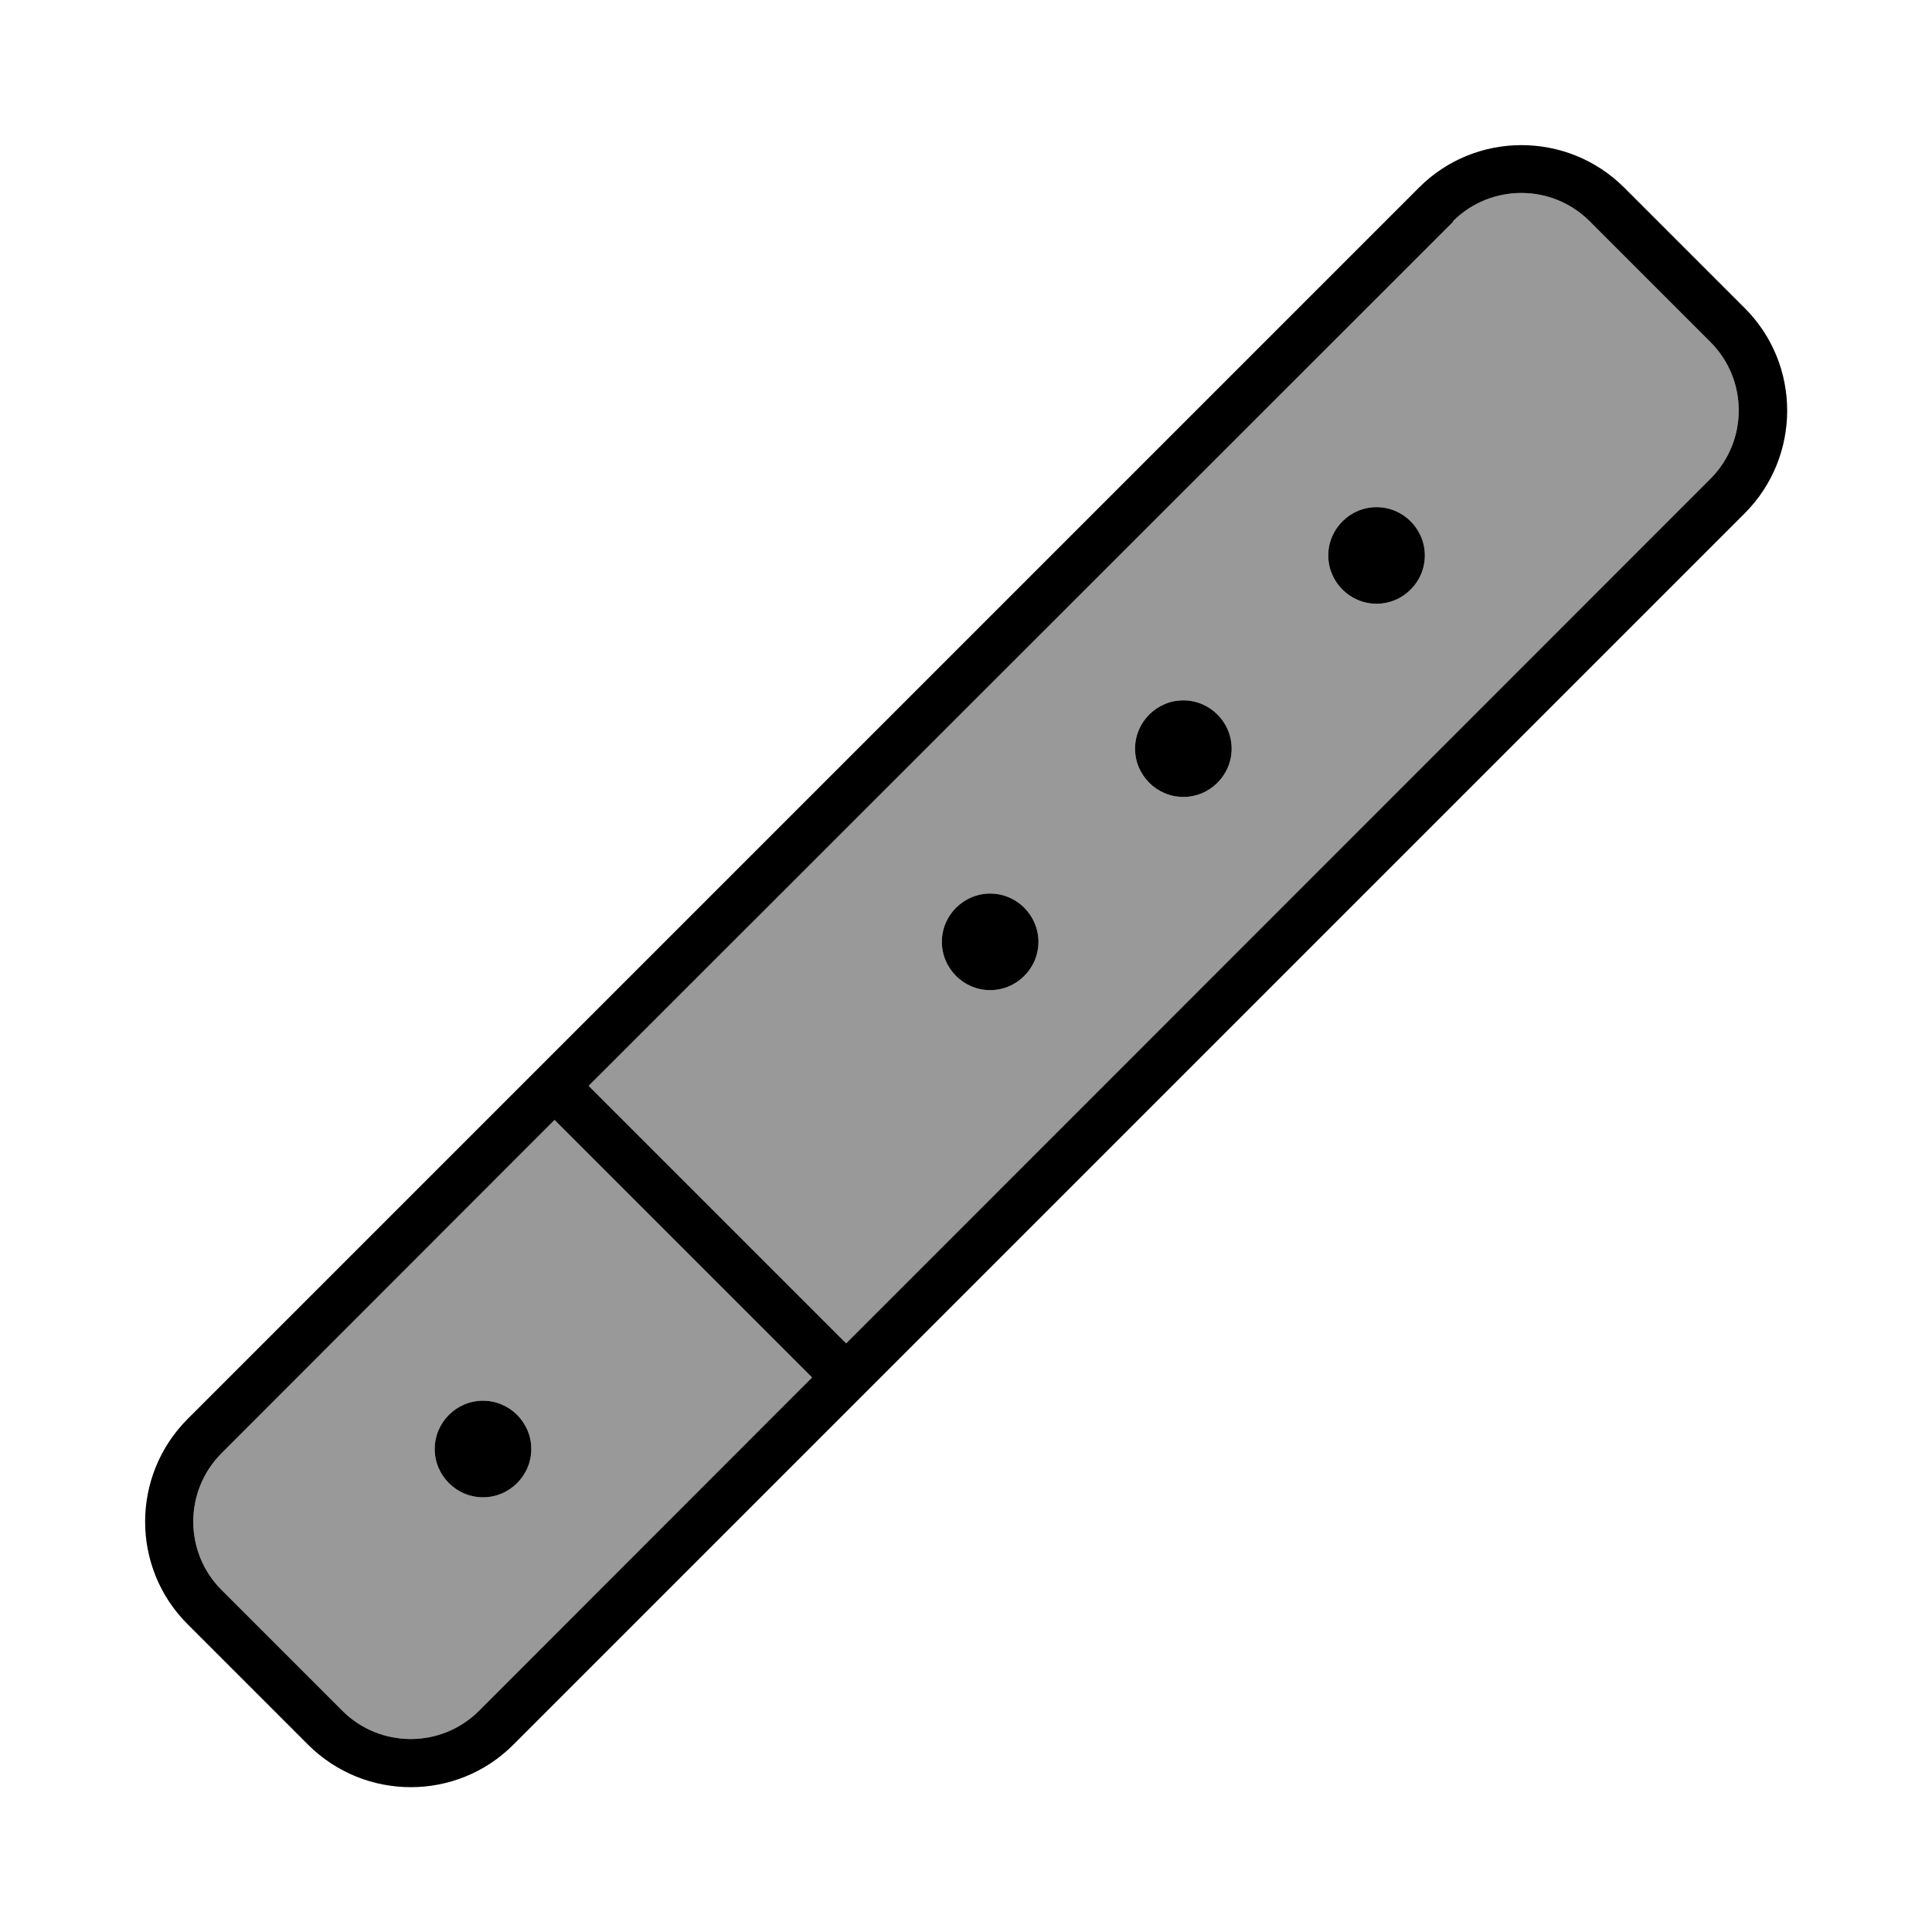
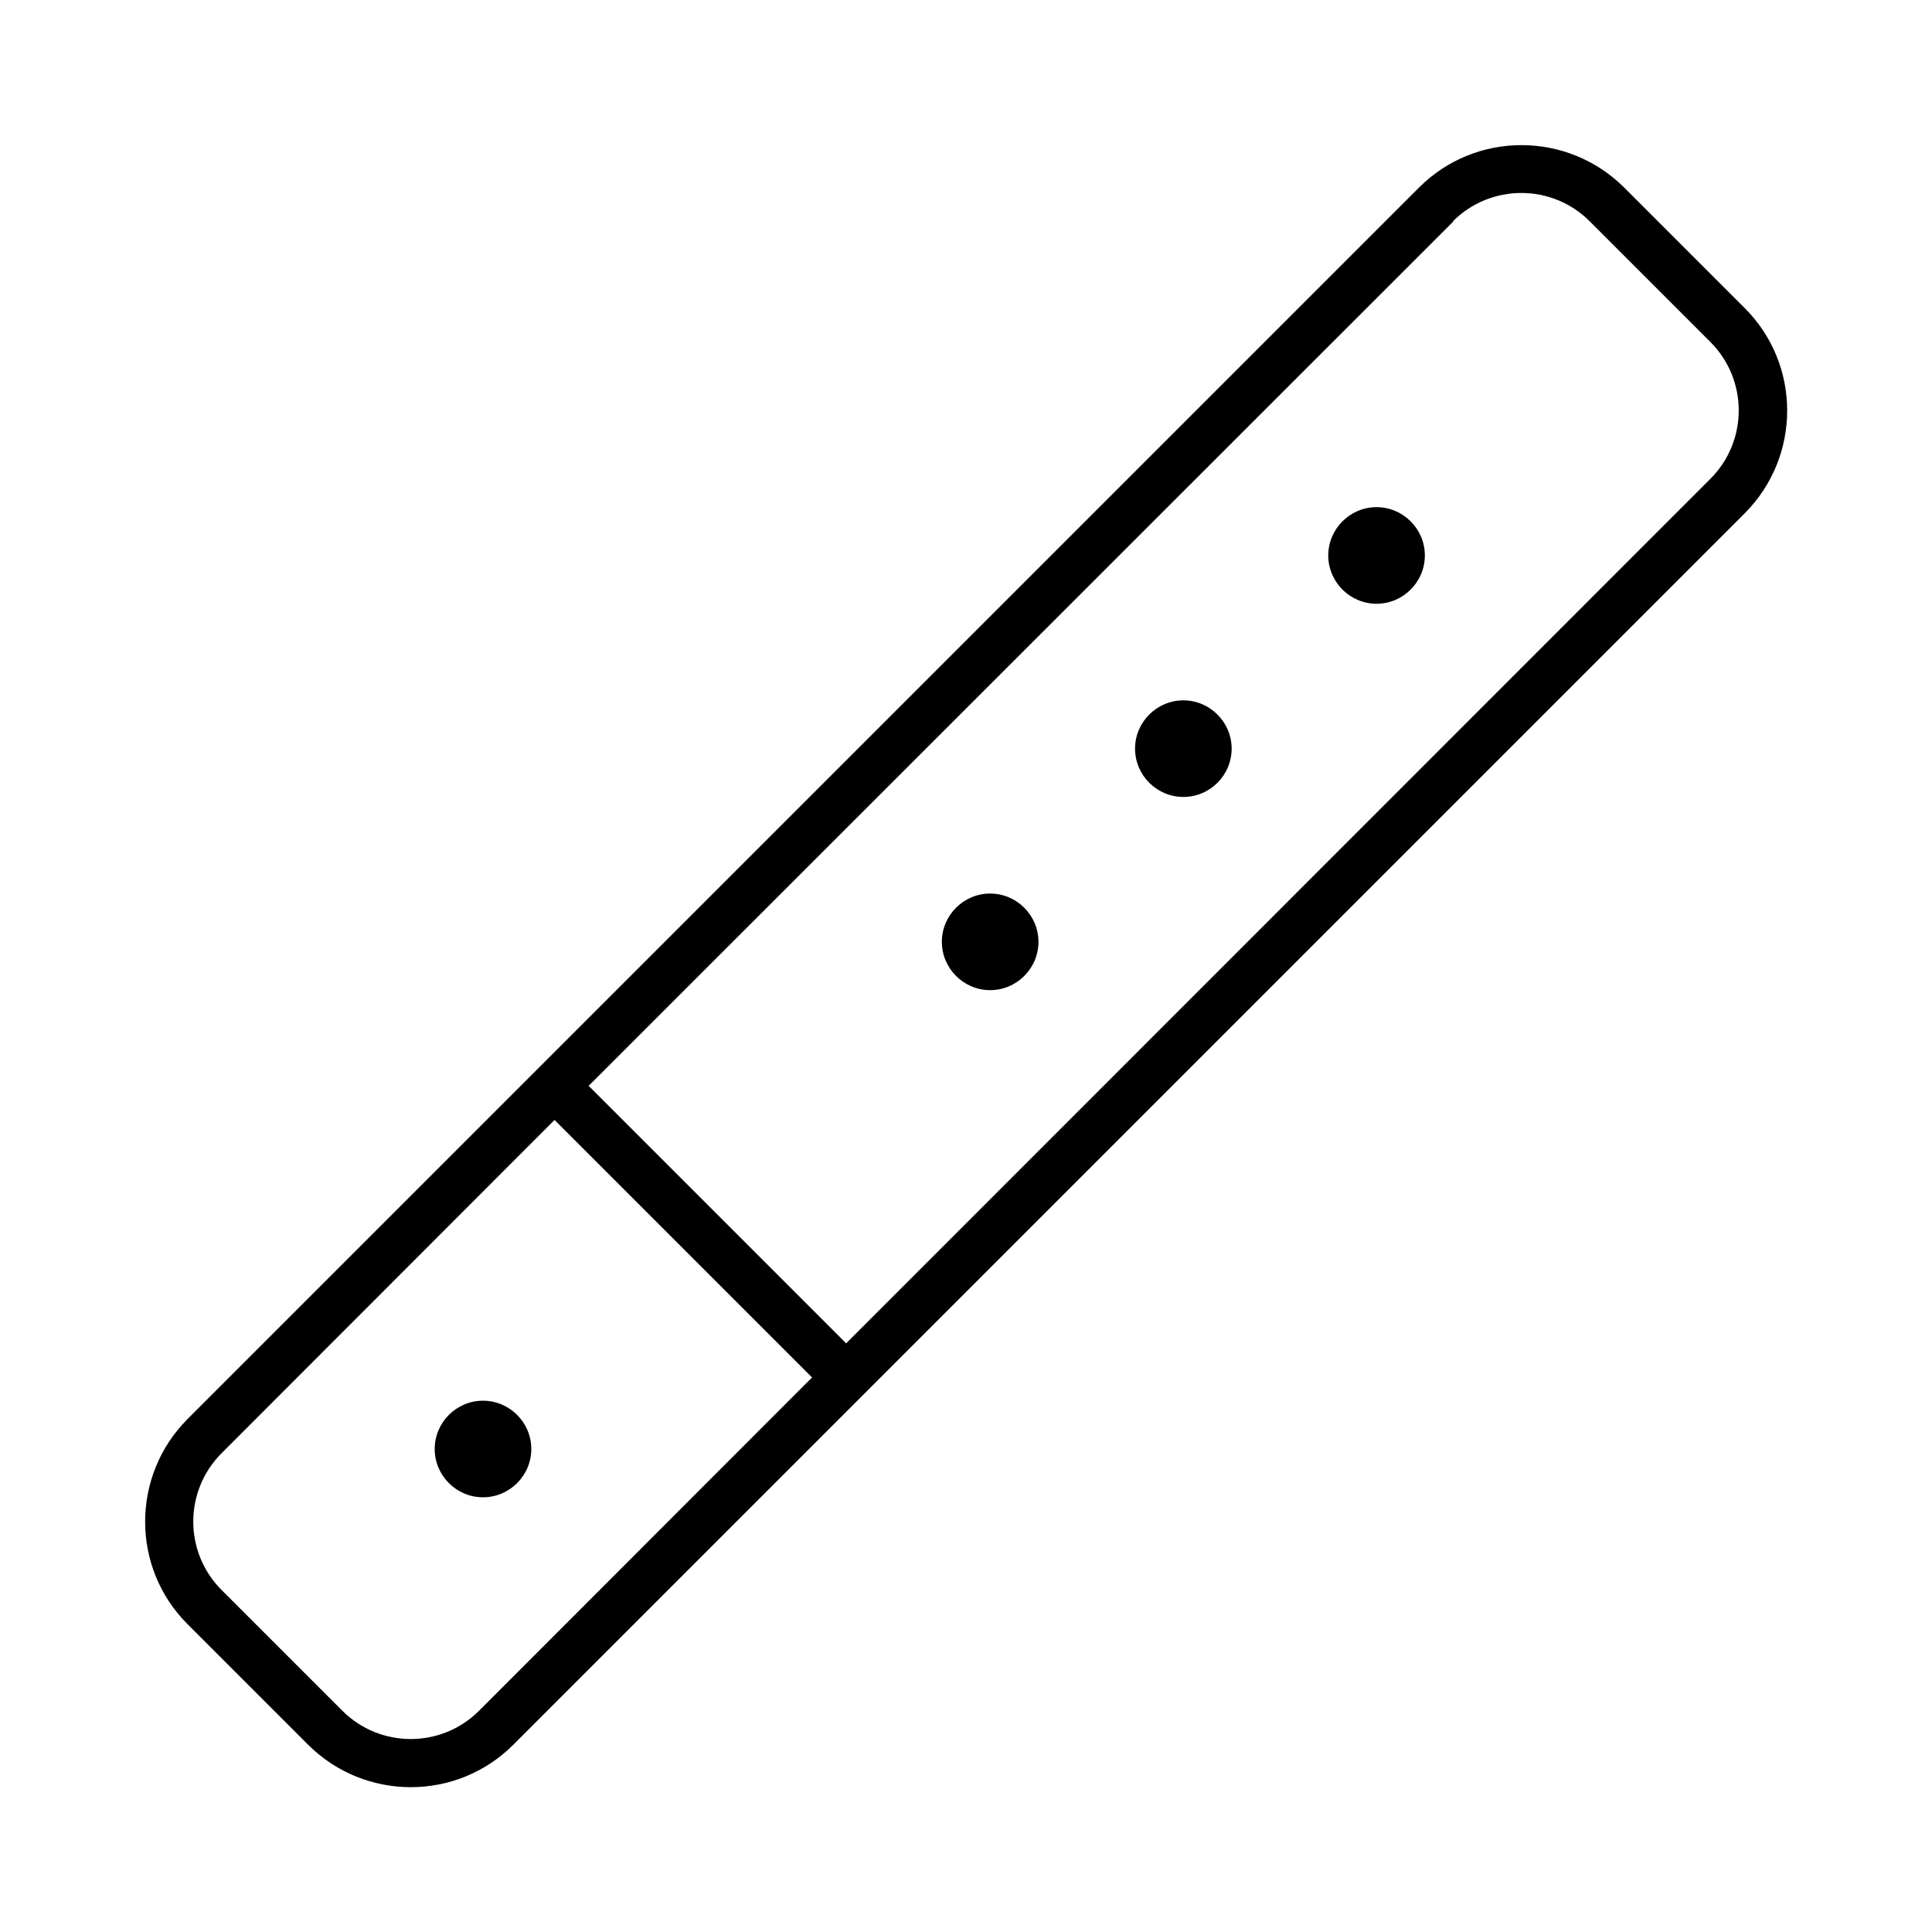
<svg xmlns="http://www.w3.org/2000/svg" viewBox="0 0 640 640">
-   <path opacity=".4" fill="currentColor" d="M73.4 481.4C60.9 493.9 60.9 514.2 73.4 526.7L113.4 566.7C125.9 579.2 146.2 579.2 158.7 566.7L269 456.3L183.7 371L73.4 481.4zM176 480C176 488.8 168.8 496 160 496C151.2 496 144 488.8 144 480C144 471.2 151.2 464 160 464C168.8 464 176 471.2 176 480zM195 359.7L280.3 445L566.6 158.6C579.1 146.1 579.1 125.8 566.6 113.3L526.6 73.3C514.1 60.8 493.8 60.8 481.3 73.3L195 359.7zM344 312C344 320.8 336.8 328 328 328C319.2 328 312 320.8 312 312C312 303.2 319.2 296 328 296C336.8 296 344 303.2 344 312zM408 248C408 256.8 400.8 264 392 264C383.2 264 376 256.8 376 248C376 239.2 383.2 232 392 232C400.8 232 408 239.2 408 248zM472 184C472 192.8 464.8 200 456 200C447.2 200 440 192.8 440 184C440 175.2 447.2 168 456 168C464.8 168 472 175.2 472 184z" />
  <path fill="currentColor" d="M481.4 73.4L195 359.7L280.3 445L566.6 158.6C579.1 146.1 579.1 125.8 566.6 113.3L526.6 73.3C514.1 60.8 493.8 60.8 481.3 73.3zM183.7 371L73.4 481.4C60.9 493.9 60.9 514.2 73.4 526.7L113.4 566.7C125.9 579.2 146.2 579.2 158.7 566.7L269 456.3L183.7 371zM470.1 62.1C488.8 43.4 519.2 43.4 538 62.1L578 102.1C596.7 120.8 596.7 151.2 578 170L170 578C151.3 596.7 120.9 596.7 102.1 578L62.1 538C43.4 519.3 43.4 488.9 62.1 470.1L470.1 62.1zM312 312C312 303.2 319.2 296 328 296C336.8 296 344 303.2 344 312C344 320.8 336.8 328 328 328C319.2 328 312 320.8 312 312zM160 464C168.8 464 176 471.2 176 480C176 488.8 168.8 496 160 496C151.2 496 144 488.8 144 480C144 471.2 151.2 464 160 464zM376 248C376 239.2 383.2 232 392 232C400.8 232 408 239.2 408 248C408 256.8 400.8 264 392 264C383.2 264 376 256.8 376 248zM456 168C464.8 168 472 175.2 472 184C472 192.8 464.8 200 456 200C447.2 200 440 192.8 440 184C440 175.2 447.2 168 456 168z" />
</svg>